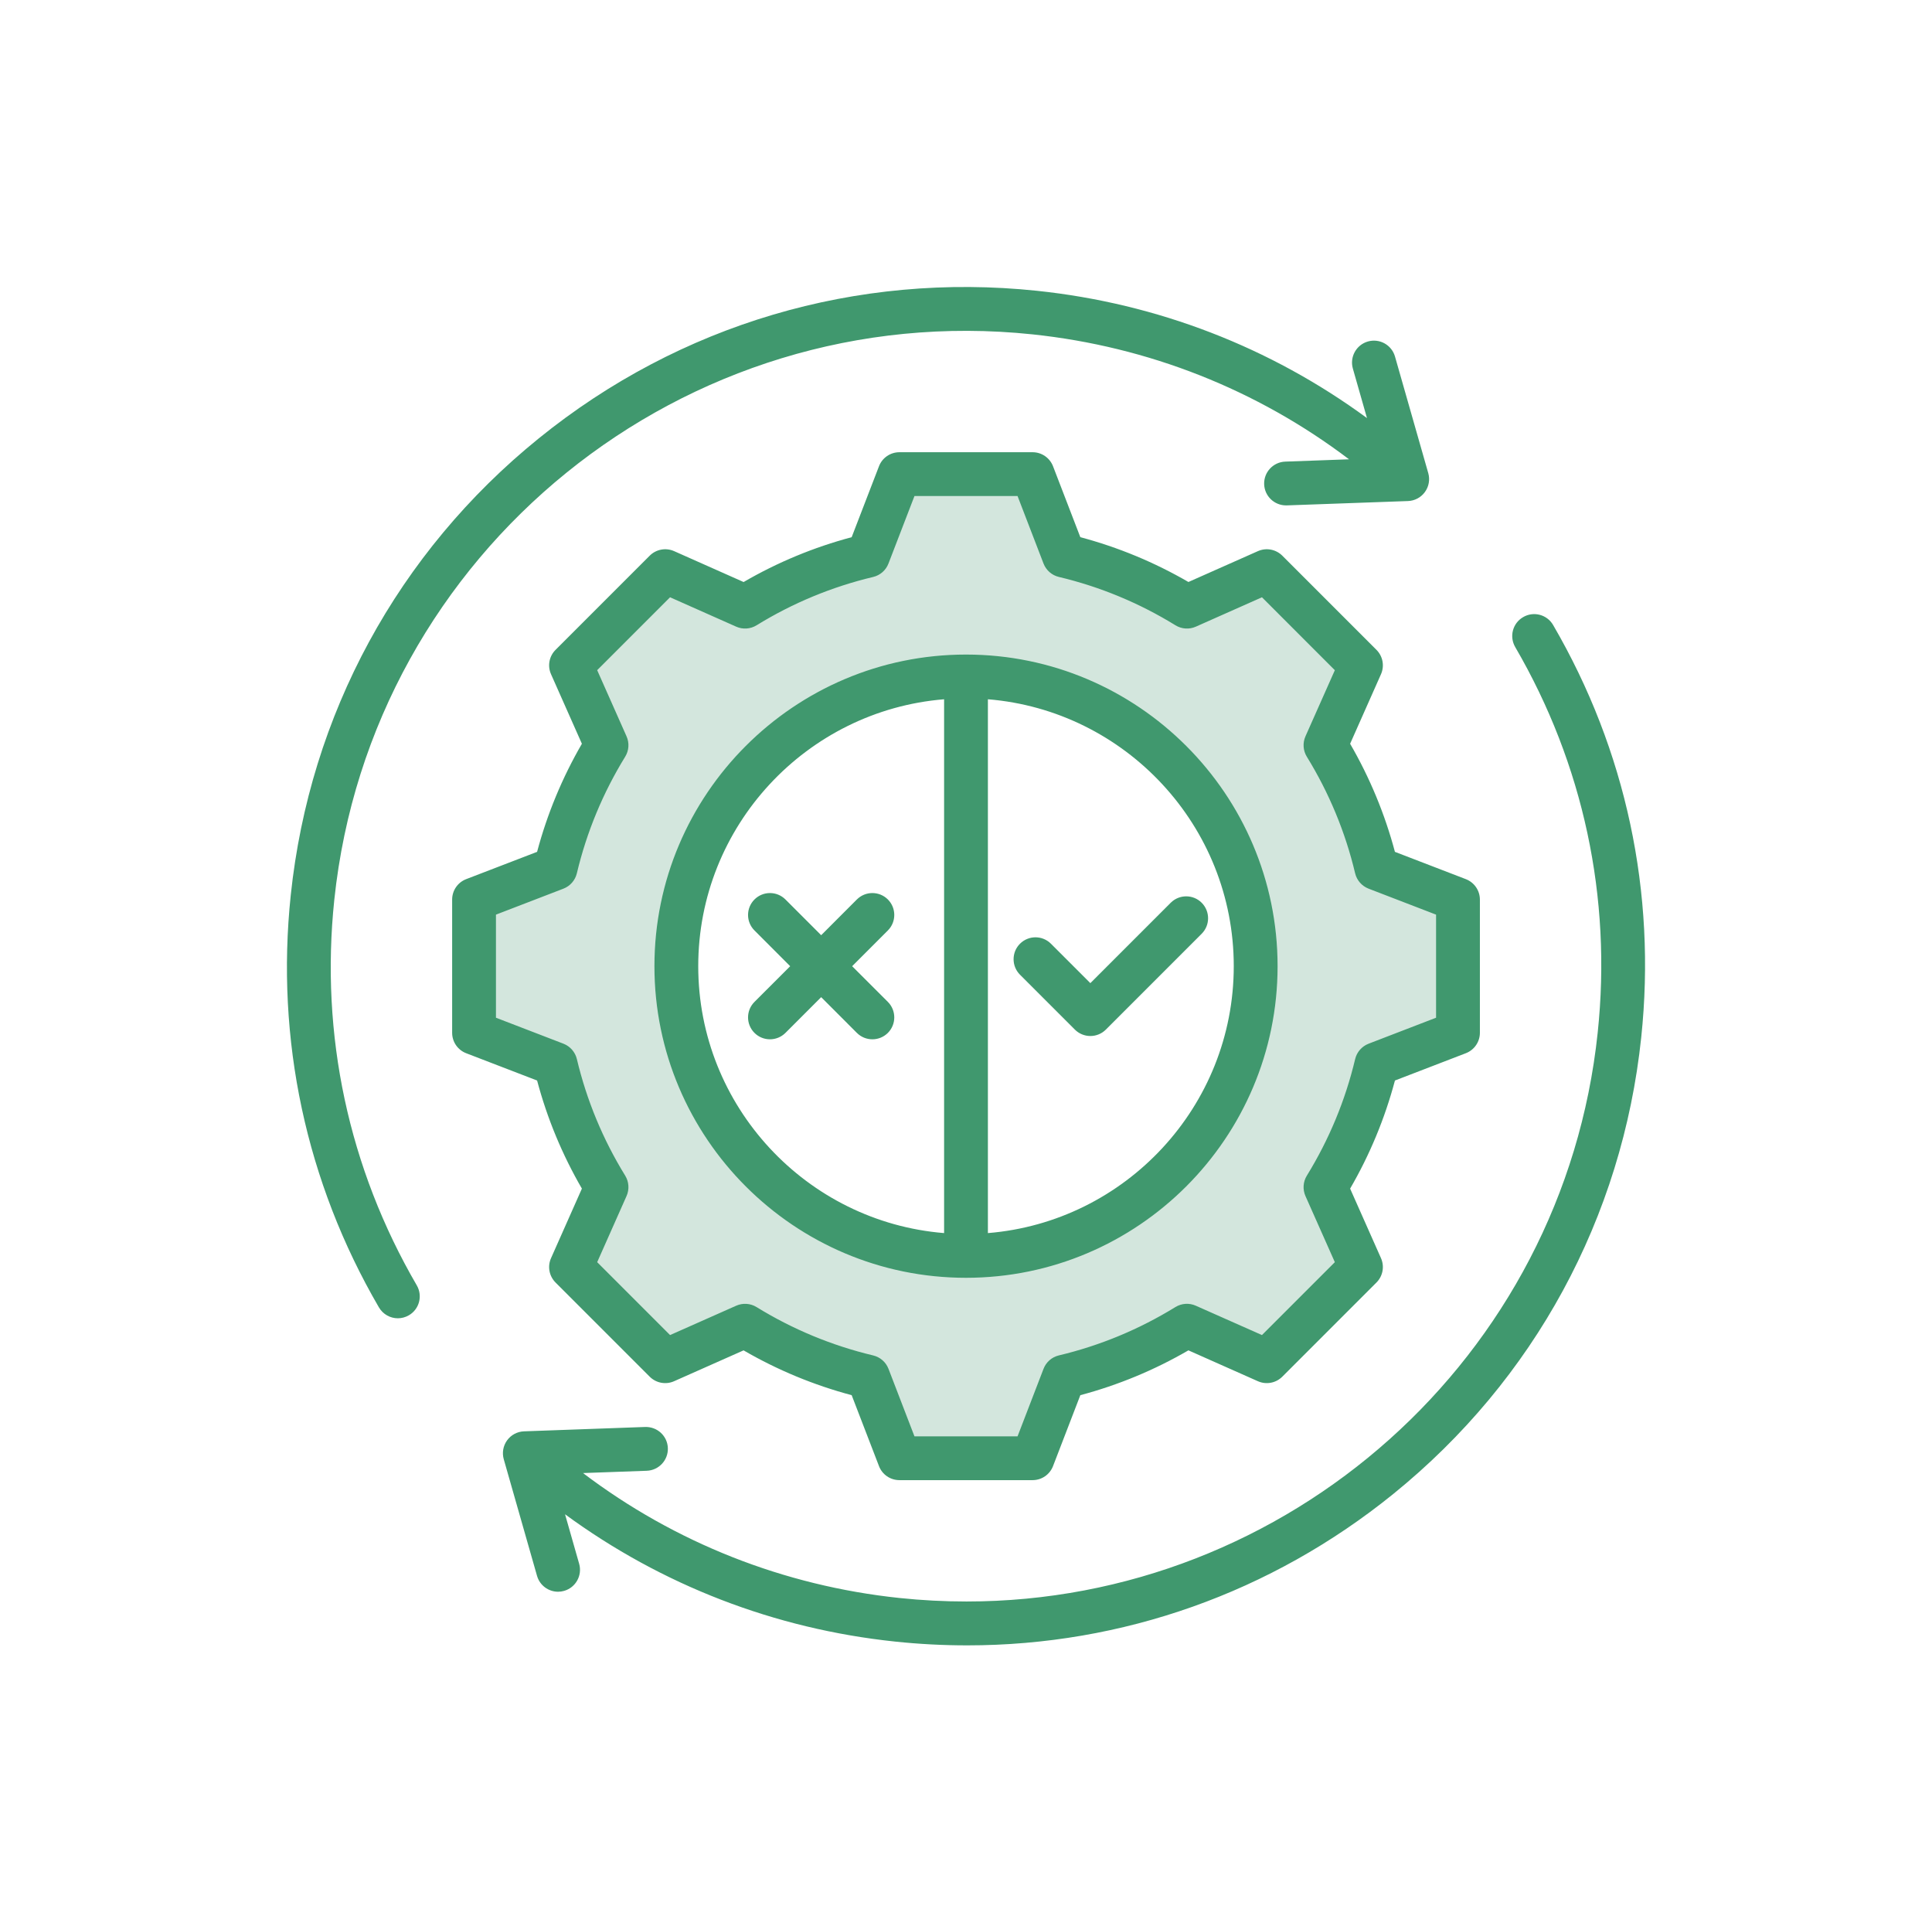
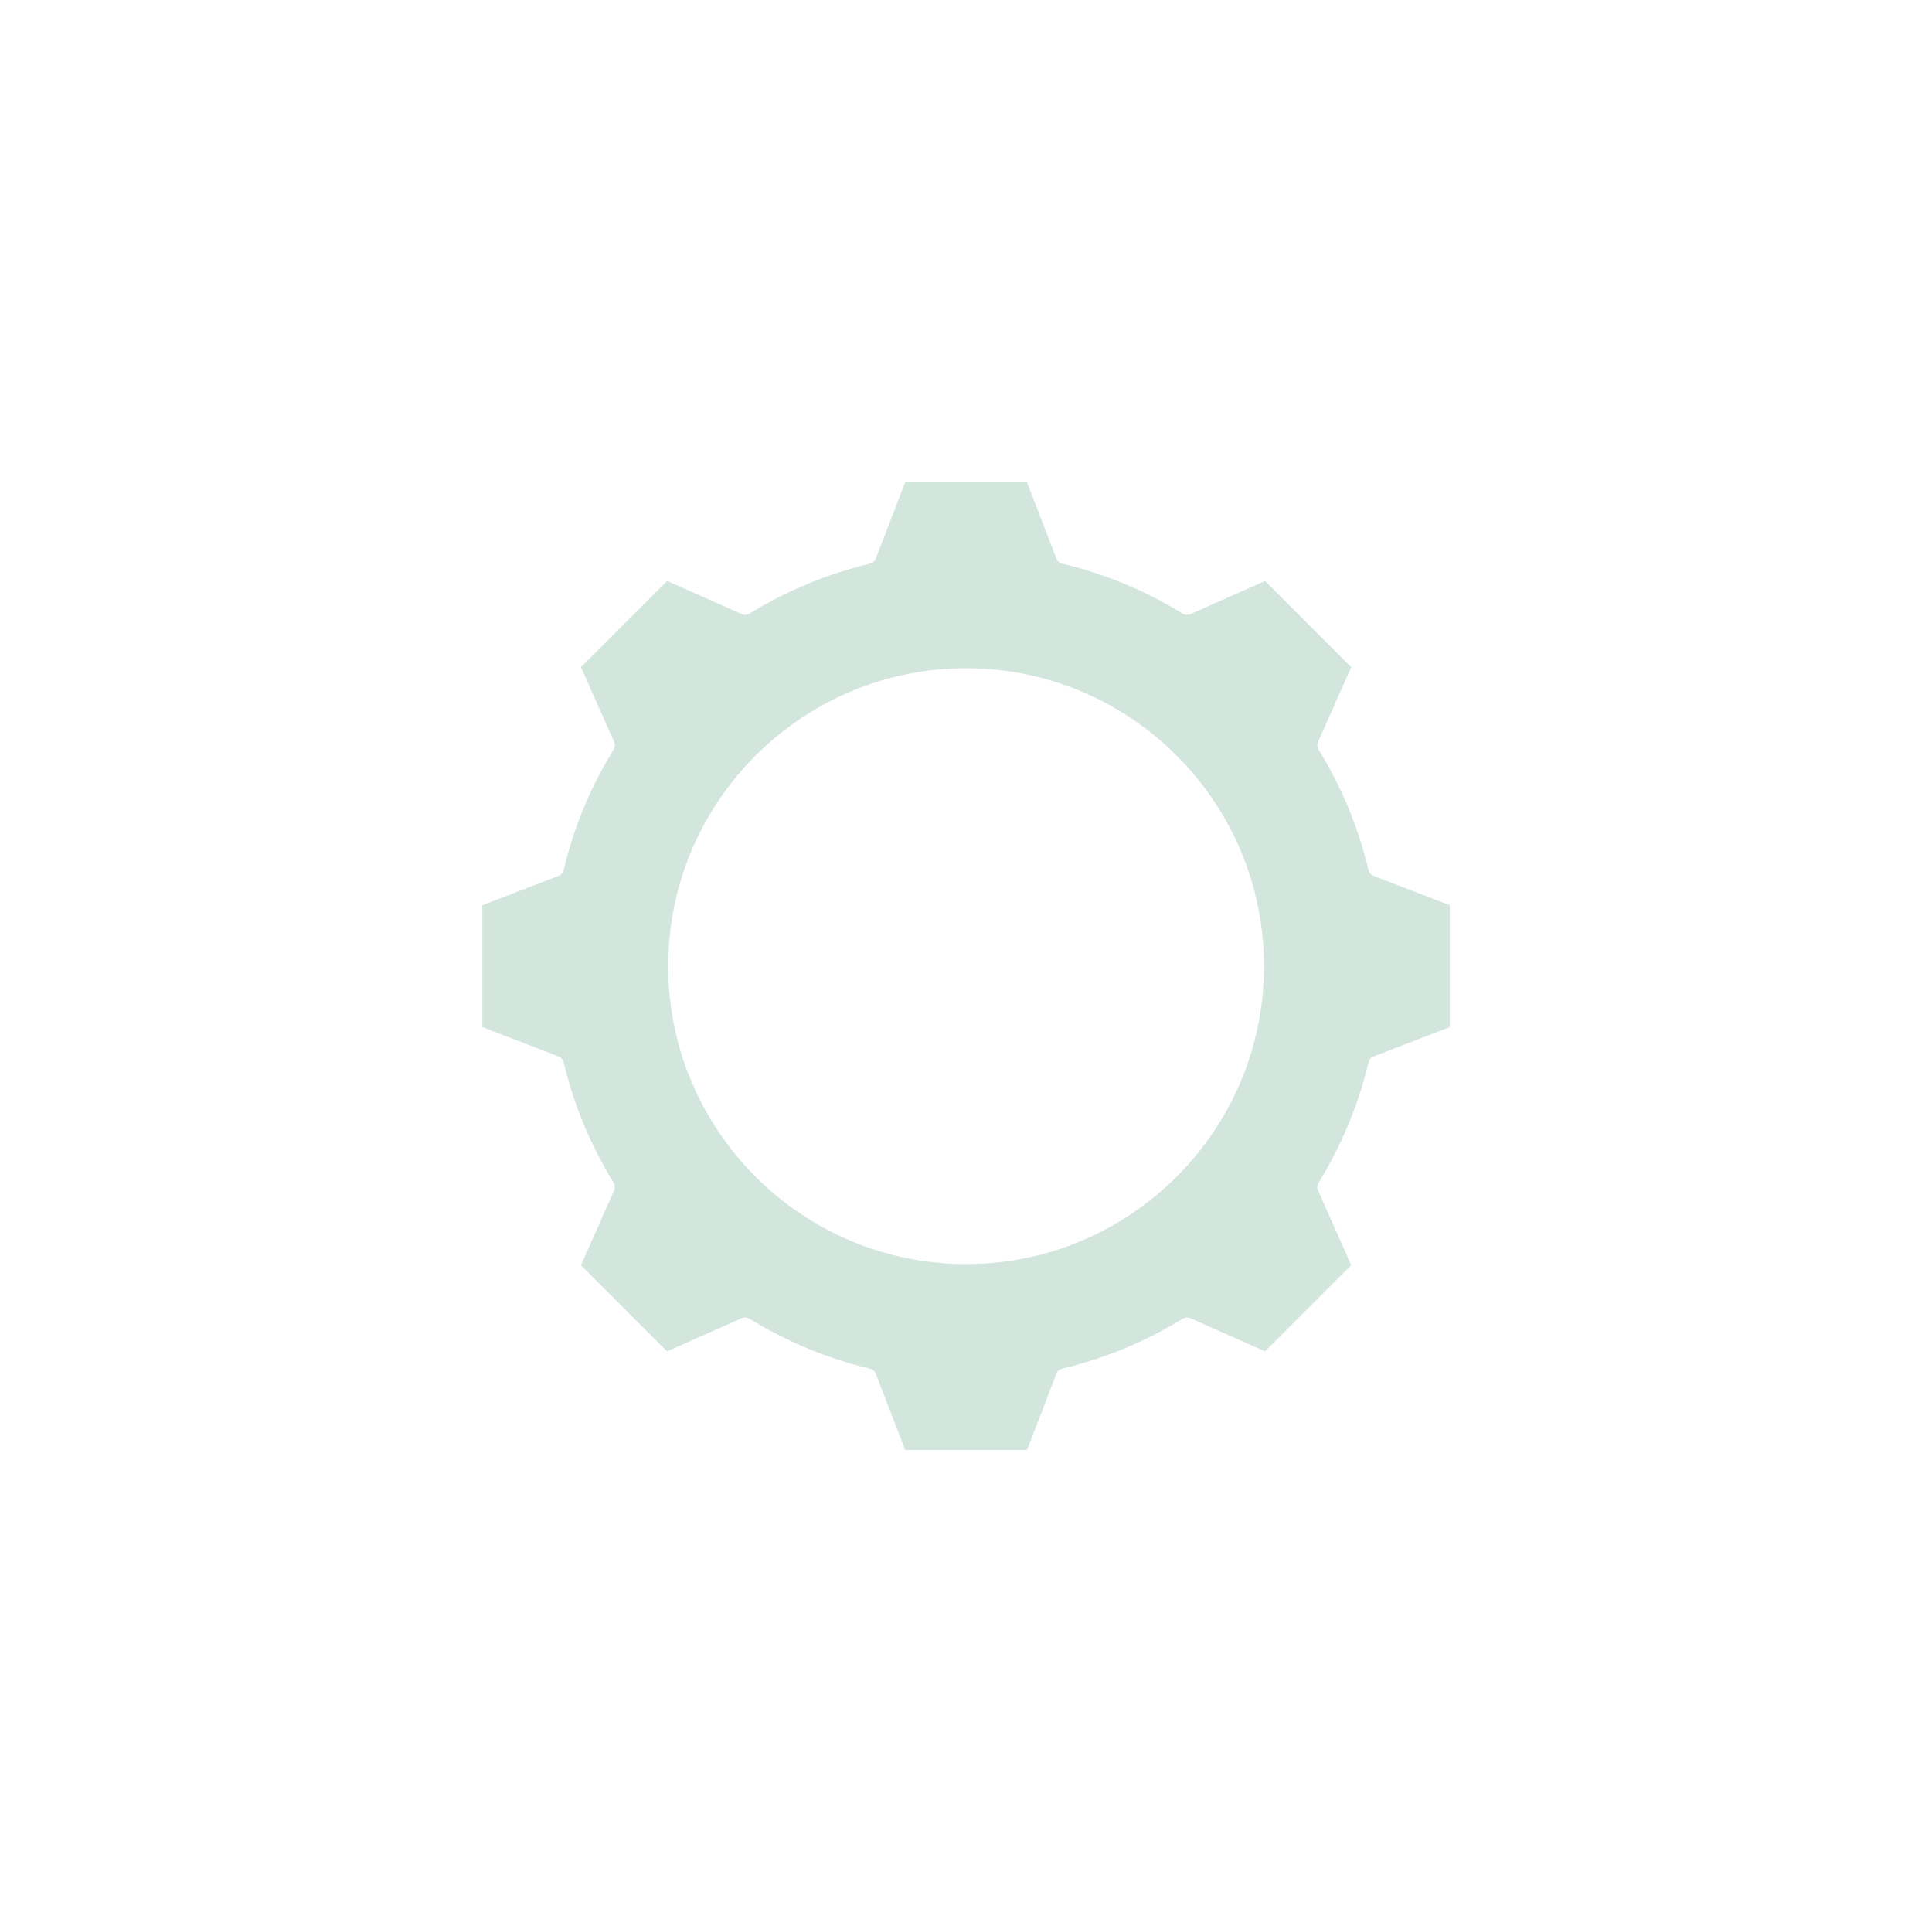
<svg xmlns="http://www.w3.org/2000/svg" width="101" height="100" viewBox="0 0 101 100" fill="none">
  <path fill-rule="evenodd" clip-rule="evenodd" d="M50.504 66.072C59.091 66.072 66.078 59.087 66.078 50.5C66.078 41.913 59.091 34.927 50.504 34.927C41.918 34.927 34.932 41.913 34.932 50.5C34.932 59.086 41.918 66.072 50.504 66.072ZM29.203 55.22L25.215 53.685V47.314L29.203 45.779C29.335 45.728 29.432 45.615 29.465 45.477C29.995 43.249 30.877 41.126 32.078 39.176C32.152 39.056 32.162 38.905 32.105 38.776L30.37 34.869L34.875 30.364L38.782 32.099C38.911 32.157 39.061 32.146 39.181 32.072C41.131 30.87 43.255 29.991 45.483 29.46C45.621 29.428 45.733 29.328 45.784 29.196L47.319 25.21H53.691L55.224 29.195C55.275 29.328 55.387 29.426 55.526 29.459C57.755 29.988 59.879 30.87 61.829 32.072C61.95 32.146 62.099 32.157 62.228 32.099L66.135 30.364L70.639 34.871L68.905 38.776C68.847 38.906 68.857 39.056 68.931 39.177C70.131 41.127 71.014 43.25 71.543 45.477C71.576 45.616 71.675 45.728 71.807 45.779L75.794 47.314V53.685L71.808 55.22C71.677 55.27 71.578 55.383 71.545 55.521C71.015 57.749 70.132 59.873 68.931 61.824C68.857 61.944 68.847 62.094 68.905 62.224L70.64 66.129L66.135 70.634L62.227 68.9C62.098 68.843 61.948 68.852 61.828 68.926C59.877 70.126 57.755 71.009 55.526 71.539C55.388 71.572 55.276 71.671 55.225 71.803L53.691 75.79H47.319L45.785 71.804C45.734 71.671 45.622 71.573 45.483 71.54C43.255 71.01 41.13 70.128 39.18 68.927C39.059 68.853 38.91 68.843 38.781 68.9L34.874 70.634L30.37 66.129L32.105 62.223C32.162 62.093 32.152 61.943 32.078 61.822C30.877 59.872 29.995 57.748 29.465 55.52C29.432 55.384 29.335 55.27 29.203 55.22Z" fill="#D3E6DD" />
-   <path fill-rule="evenodd" clip-rule="evenodd" d="M53.322 50.946L56.192 53.816C56.407 54.031 56.698 54.151 57.001 54.151C57.306 54.151 57.596 54.031 57.811 53.816L62.821 48.806C63.267 48.358 63.267 47.634 62.821 47.186C62.375 46.739 61.649 46.739 61.202 47.186L57.001 51.387L54.941 49.328C54.495 48.88 53.77 48.88 53.322 49.328C52.876 49.774 52.876 50.499 53.322 50.946ZM42.929 52.12L44.795 53.988C45.019 54.211 45.312 54.323 45.606 54.323C45.899 54.323 46.191 54.211 46.416 53.988C46.862 53.54 46.862 52.816 46.416 52.368L44.548 50.502L46.416 48.633C46.862 48.187 46.862 47.461 46.416 47.014C45.968 46.567 45.243 46.567 44.795 47.014L42.929 48.882L41.061 47.014C40.614 46.567 39.889 46.567 39.442 47.014C38.994 47.462 38.994 48.187 39.442 48.633L41.309 50.502L39.442 52.368C38.994 52.816 38.994 53.54 39.442 53.988C39.665 54.211 39.959 54.323 40.251 54.323C40.544 54.323 40.838 54.211 41.061 53.988L42.929 52.12ZM36.502 50.501C36.502 43.168 42.17 37.135 49.355 36.55V64.452C42.17 63.868 36.502 57.834 36.502 50.501ZM51.645 36.55C58.831 37.135 64.498 43.168 64.498 50.501C64.498 57.834 58.831 63.868 51.645 64.452V36.55ZM34.212 50.501C34.212 41.519 41.519 34.213 50.5 34.213C59.482 34.213 66.789 41.519 66.789 50.501C66.789 59.483 59.482 66.789 50.5 66.789C41.519 66.789 34.212 59.483 34.212 50.501ZM25.927 53.195V47.807L29.456 46.449C29.807 46.313 30.07 46.012 30.157 45.644C30.669 43.493 31.519 41.444 32.683 39.552C32.881 39.231 32.908 38.832 32.754 38.487L31.219 35.029L35.029 31.219L38.487 32.755C38.831 32.908 39.23 32.882 39.552 32.683C41.442 31.519 43.492 30.67 45.644 30.158C46.012 30.071 46.313 29.807 46.447 29.455L47.806 25.927H53.195L54.552 29.454C54.688 29.807 54.989 30.069 55.356 30.156C57.511 30.669 59.56 31.519 61.45 32.683C61.772 32.882 62.17 32.908 62.515 32.755L65.972 31.219L69.782 35.031L68.246 38.487C68.093 38.834 68.12 39.231 68.318 39.554C69.481 41.443 70.332 43.493 70.842 45.644C70.93 46.012 71.193 46.312 71.546 46.449L75.074 47.807V53.195L71.547 54.553C71.195 54.689 70.931 54.99 70.844 55.356C70.332 57.511 69.481 59.56 68.318 61.45C68.12 61.772 68.093 62.17 68.246 62.516L69.782 65.972L65.972 69.782L62.514 68.248C62.169 68.093 61.769 68.121 61.448 68.318C59.557 69.482 57.51 70.332 55.356 70.845C54.989 70.931 54.688 71.195 54.553 71.547L53.195 75.076H47.806L46.449 71.549C46.313 71.195 46.012 70.933 45.644 70.846C43.492 70.333 41.44 69.483 39.551 68.319C39.229 68.121 38.831 68.095 38.486 68.248L35.029 69.782L31.219 65.972L32.754 62.515C32.908 62.169 32.881 61.77 32.683 61.448C31.519 59.559 30.669 57.509 30.157 55.356C30.07 54.99 29.807 54.69 29.456 54.553L25.927 53.195ZM28.078 56.477L24.369 55.05C23.927 54.88 23.637 54.455 23.637 53.983V47.02C23.637 46.546 23.927 46.123 24.369 45.952L28.078 44.525C28.605 42.546 29.391 40.651 30.42 38.875L28.807 35.241C28.613 34.807 28.708 34.3 29.043 33.967L33.966 29.044C34.3 28.71 34.807 28.615 35.241 28.807L38.874 30.422C40.648 29.391 42.544 28.605 44.523 28.078L45.951 24.371C46.12 23.929 46.546 23.637 47.02 23.637H53.981C54.455 23.637 54.879 23.929 55.05 24.371L56.477 28.078C58.457 28.605 60.353 29.391 62.128 30.42L65.761 28.807C66.194 28.615 66.7 28.71 67.035 29.044L71.958 33.967C72.293 34.302 72.386 34.809 72.194 35.241L70.581 38.875C71.61 40.651 72.396 42.546 72.923 44.525L76.631 45.952C77.072 46.123 77.365 46.546 77.365 47.02V53.983C77.365 54.456 77.072 54.88 76.631 55.05L72.924 56.477C72.397 58.457 71.611 60.353 70.581 62.128L72.194 65.761C72.386 66.194 72.293 66.7 71.958 67.035L67.035 71.958C66.7 72.293 66.193 72.387 65.76 72.195L62.127 70.581C60.351 71.612 58.456 72.397 56.477 72.924L55.05 76.631C54.879 77.074 54.455 77.365 53.981 77.365H47.02C46.546 77.365 46.12 77.074 45.951 76.631L44.523 72.924C42.544 72.397 40.647 71.612 38.872 70.582L35.239 72.195C34.807 72.387 34.3 72.293 33.965 71.958L29.042 67.035C28.708 66.7 28.613 66.193 28.807 65.761L30.42 62.127C29.391 60.352 28.605 58.457 28.078 56.477ZM81.192 32.667C85.005 39.213 86.595 46.665 85.8 54.217C84.81 63.646 80.201 72.125 72.834 78.09C66.454 83.254 58.663 86.001 50.567 86.001C49.312 86.001 48.051 85.936 46.784 85.802C40.5 85.141 34.584 82.851 29.539 79.149L30.277 81.737C30.45 82.346 30.098 82.98 29.489 83.153C29.384 83.183 29.279 83.198 29.175 83.198C28.677 83.198 28.217 82.87 28.074 82.366L26.335 76.272C26.239 75.933 26.303 75.57 26.51 75.285C26.717 75 27.043 74.826 27.395 74.814L33.728 74.586C34.363 74.568 34.892 75.057 34.914 75.69C34.936 76.321 34.442 76.852 33.811 76.875L30.479 76.995C35.287 80.638 40.974 82.888 47.024 83.525C48.199 83.648 49.369 83.708 50.526 83.708C67.288 83.711 81.731 71.012 83.523 53.977C84.271 46.913 82.775 39.942 79.211 33.82C78.894 33.273 79.076 32.572 79.629 32.254C80.174 31.936 80.875 32.121 81.192 32.667ZM21.788 67.183C22.106 67.73 21.922 68.431 21.375 68.748C21.195 68.853 20.995 68.905 20.799 68.905C20.406 68.905 20.023 68.7 19.809 68.335C15.999 61.789 14.404 54.338 15.2 46.785C16.192 37.355 20.797 28.877 28.167 22.912C35.536 16.946 44.787 14.208 54.217 15.2C60.504 15.863 66.417 18.15 71.462 21.852L70.724 19.265C70.551 18.657 70.903 18.023 71.511 17.849C72.12 17.675 72.754 18.028 72.927 18.637L74.666 24.73C74.762 25.068 74.698 25.433 74.49 25.718C74.284 26.003 73.958 26.176 73.606 26.189L67.272 26.416C67.259 26.416 67.244 26.416 67.23 26.416C66.618 26.416 66.109 25.931 66.087 25.313C66.064 24.681 66.559 24.151 67.19 24.128L70.524 24.007C65.714 20.363 60.032 18.116 53.977 17.477C35.771 15.561 19.394 28.816 17.477 47.024C16.733 54.09 18.224 61.059 21.788 67.183Z" fill="#40986E" />
</svg>